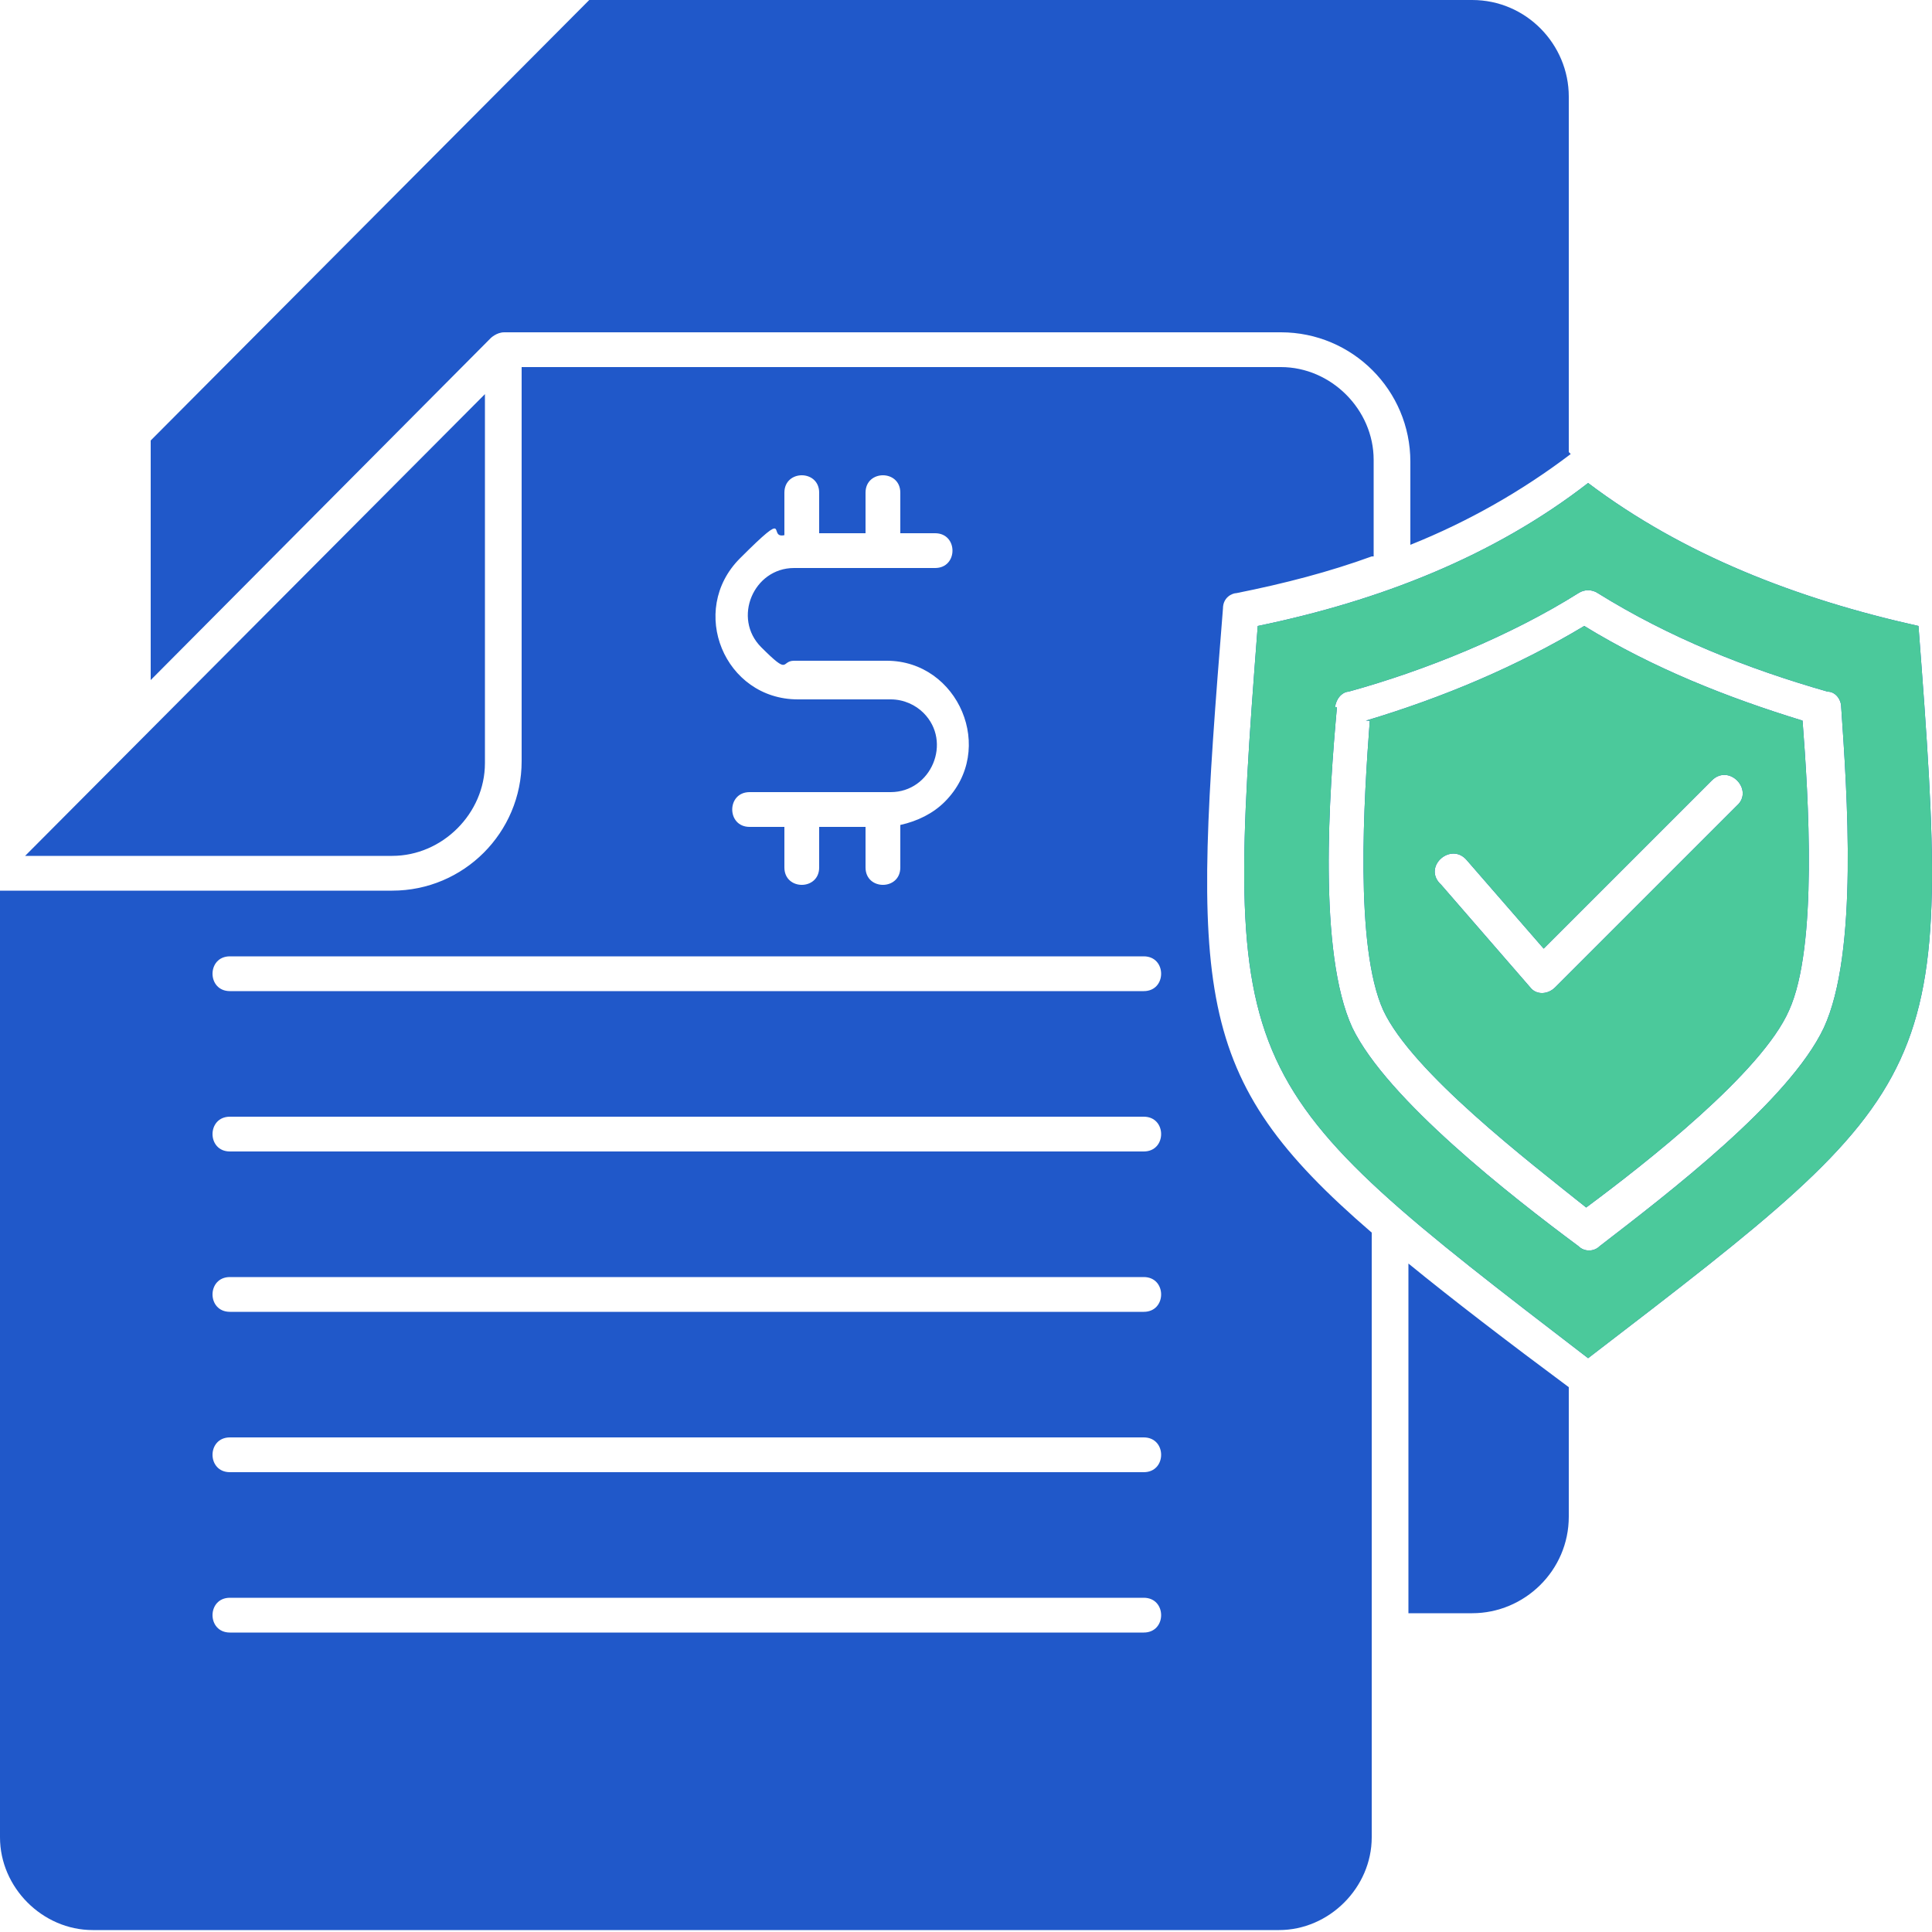
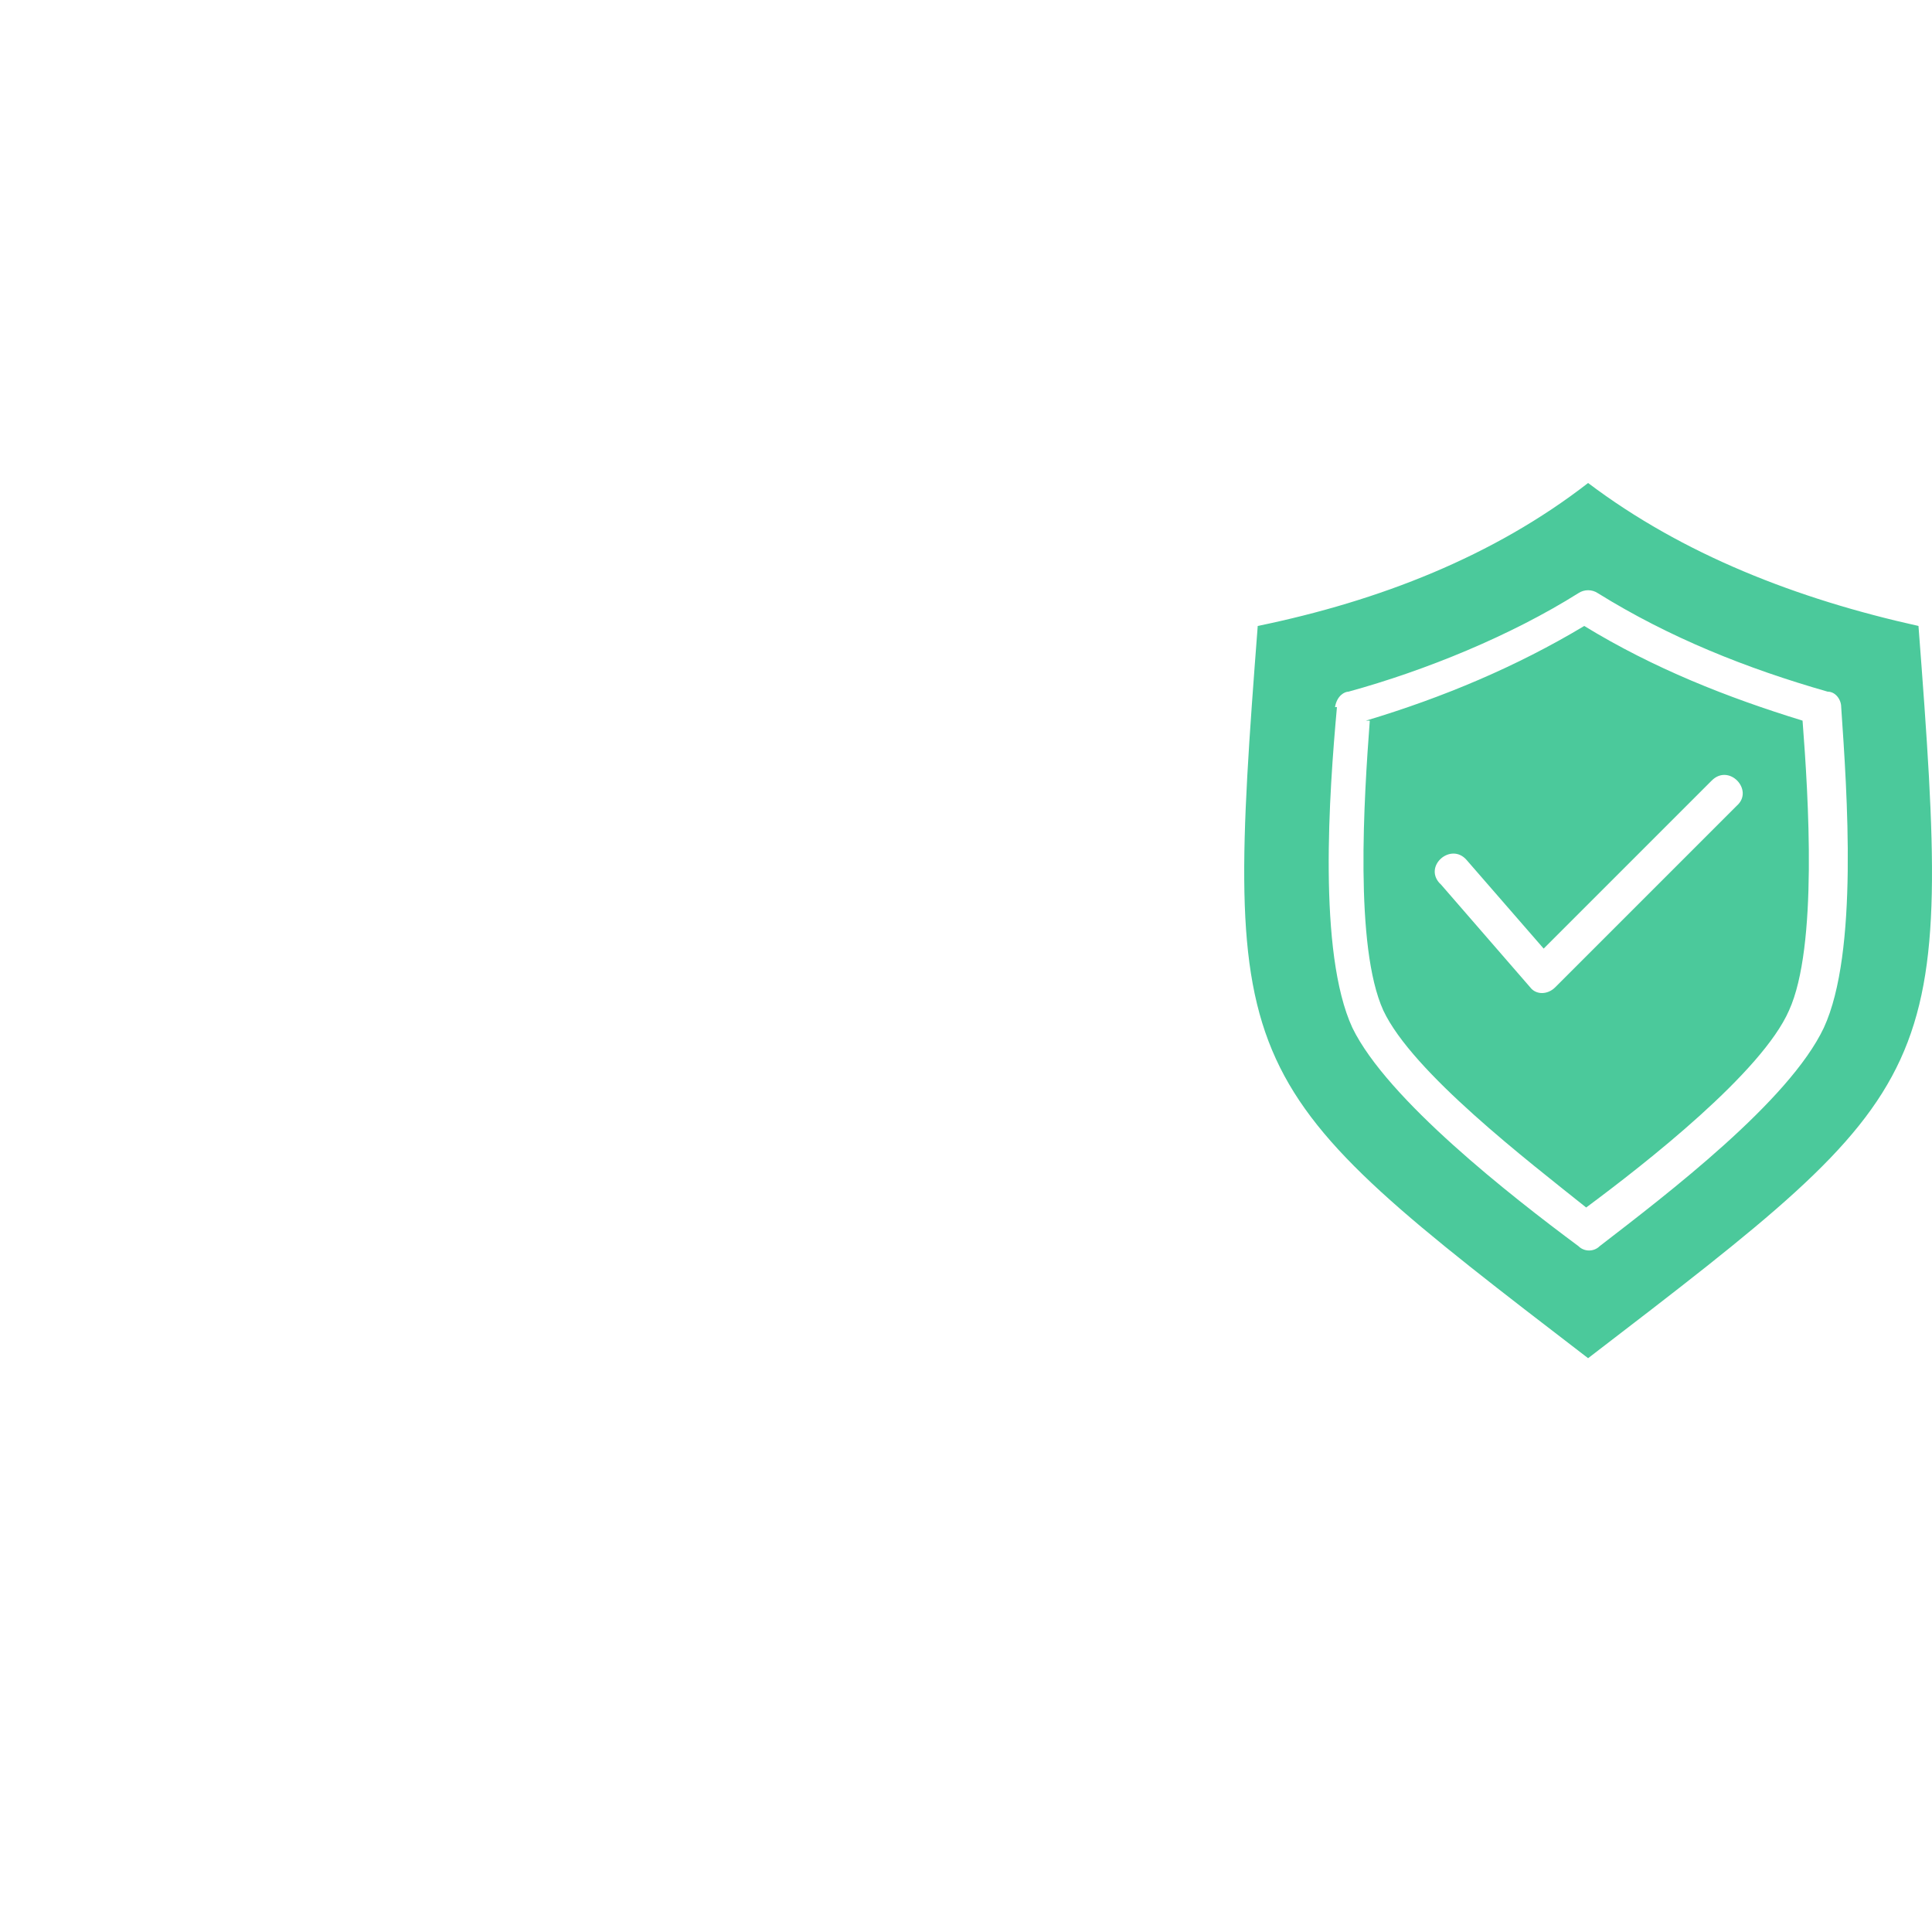
<svg xmlns="http://www.w3.org/2000/svg" id="Layer_1" data-name="Layer 1" version="1.1" viewBox="0 0 100 100">
  <defs>
    <style>
      .cls-1 {
        fill: #4bc99b;
      }

      .cls-1, .cls-2 {
        stroke-width: 0px;
      }

      .cls-2 {
        fill: #2058c9;
      }
    </style>
  </defs>
-   <path class="cls-2" d="M25.1,20.4L1.3,44.3h19c2.6,0,4.8-2.2,4.8-4.8v-19.1h0ZM71.1,28.8v-5c0-2.6-2.2-4.8-4.8-4.8H27v20.4c0,3.7-3,6.7-6.7,6.7H0v49c0,2.6,2.2,4.8,4.8,4.8h61.4c2.6,0,4.8-2.2,4.8-4.8v-31.3c-9.4-8.1-9.3-12.4-7.7-32.3,0-.6.5-.8.7-.8,2.5-.5,4.8-1.1,7-1.9h0ZM69.1,36.6c.1-.6.5-.8.7-.8,4-1.1,8.4-2.9,11.9-5.1.3-.2.7-.2,1,0,3.7,2.3,7.7,3.9,11.9,5.1.4,0,.7.4.7.8.3,4.4.9,12.7-.9,16.6-1.8,3.8-8.1,8.6-11.6,11.3-.3.3-.8.3-1.1,0-3.5-2.6-9.9-7.6-11.7-11.3-1.8-3.9-1.2-12.2-.8-16.6h0ZM70.9,37.3c-.3,4-.8,11.7.7,15,1.5,3.2,7.5,7.8,10.5,10.2,3.1-2.3,9.1-7,10.5-10.2,1.5-3.3,1-11.1.7-15-3.9-1.2-7.7-2.7-11.3-4.9-3.5,2.1-7.3,3.7-11.3,4.9h0ZM74.5,45.7c-.8-.9.6-2.1,1.4-1.2l4,4.6,8.7-8.7c.9-.9,2.2.5,1.3,1.3l-9.4,9.4c-.4.4-1,.4-1.3,0l-4.6-5.3ZM72.9,83.5h3.3c2.7,0,5-2.2,5-5v-6.7c-3.1-2.3-6.1-4.6-8.3-6.4v18.1h0ZM81.2,23.4V5c0-2.7-2.2-5-5-5H30.5L7.8,22.8v12.4l17.6-17.7s.3-.3.7-.3h40.2c3.7,0,6.7,3,6.7,6.7v4.3c3-1.2,5.8-2.8,8.3-4.7h0ZM44.8,27.6v-2.1c0-1.2,1.8-1.2,1.8,0v2.1h1.8c1.2,0,1.2,1.8,0,1.8h-7.3c-2.1,0-3.2,2.6-1.7,4.1s1,.7,1.7.7h4.8c3.7,0,5.7,4.6,3,7.3-.6.6-1.4,1-2.3,1.2v2.2c0,1.2-1.8,1.2-1.8,0v-2.1h-2.4v2.1c0,1.2-1.8,1.2-1.8,0v-2.1h-1.8c-1.2,0-1.2-1.8,0-1.8h7.3c2.1,0,3.2-2.6,1.7-4.1-.4-.4-1-.7-1.7-.7h-4.8c-3.8,0-5.7-4.6-3-7.3s1.4-1,2.3-1.2v-2.2c0-1.2,1.8-1.2,1.8,0v2.1h2.4ZM11.9,84.5c-1.2,0-1.2-1.8,0-1.8h47.3c1.2,0,1.2,1.8,0,1.8H11.9ZM11.9,76.2c-1.2,0-1.2-1.8,0-1.8h47.3c1.2,0,1.2,1.8,0,1.8H11.9ZM11.9,67.9c-1.2,0-1.2-1.8,0-1.8h47.3c1.2,0,1.2,1.8,0,1.8H11.9ZM11.9,59.6c-1.2,0-1.2-1.8,0-1.8h47.3c1.2,0,1.2,1.8,0,1.8H11.9ZM11.9,51.3c-1.2,0-1.2-1.8,0-1.8h47.3c1.2,0,1.2,1.8,0,1.8H11.9ZM82.2,70.3c18.5-14.2,18.9-14.4,17.1-37.9-6.3-1.4-12.2-3.7-17.1-7.4-4.9,3.8-10.8,6.1-17.1,7.4-1.8,23.4-1.4,23.7,17.1,37.9h0Z" />
  <path class="cls-1" d="M69.1,36.6c.1-.6.5-.8.7-.8,4-1.1,8.4-2.9,11.9-5.1.3-.2.7-.2,1,0,3.7,2.3,7.7,3.9,11.9,5.1.4,0,.7.4.7.8.3,4.4.9,12.7-.9,16.6-1.8,3.8-8.1,8.6-11.6,11.3-.3.3-.8.3-1.1,0-3.5-2.6-9.9-7.6-11.7-11.3-1.8-3.9-1.2-12.2-.8-16.6h0ZM70.9,37.3c-.3,4-.8,11.7.7,15,1.5,3.2,7.5,7.8,10.5,10.2,3.1-2.3,9.1-7,10.5-10.2,1.5-3.3,1-11.1.7-15-3.9-1.2-7.7-2.7-11.3-4.9-3.5,2.1-7.3,3.7-11.3,4.9h0ZM74.5,45.7c-.8-.9.6-2.1,1.4-1.2l4,4.6,8.7-8.7c.9-.9,2.2.5,1.3,1.3l-9.4,9.4c-.4.4-1,.4-1.3,0l-4.6-5.3ZM82.2,70.3c18.5-14.2,18.9-14.4,17.1-37.9-6.3-1.4-12.2-3.7-17.1-7.4-4.9,3.8-10.8,6.1-17.1,7.4-1.8,23.4-1.4,23.7,17.1,37.9h0Z" />
  <g id="Layer_1-2" data-name="Layer 1-2">
    <g id="business">
      <g id="Group_5" data-name="Group 5">
        <path id="Vector_31" data-name="Vector 31" class="cls-2" d="M149.7,77.3h-29.2c-1.5,0-2.7,1.2-2.7,2.7s1.2,2.7,2.7,2.7h29.2c1.5,0,2.7-1.2,2.7-2.7s-1.2-2.7-2.7-2.7Z" />
        <path id="Vector_32" data-name="Vector 32" class="cls-1" d="M122.7,30.5v7.2h7.2c-.5-3.8-3.4-6.8-7.2-7.2h0Z" />
        <path id="Vector_33" data-name="Vector 33" class="cls-1" d="M135.6,47.9h2.8v7.1h-2.8v-7.1Z" />
        <path id="Vector_34" data-name="Vector 34" class="cls-1" d="M121.7,46.9c4.2,0,7.7-3.2,8.2-7.3h-7.8l-5.5,5.5c1.4,1.1,3.2,1.8,5.1,1.8h0Z" />
        <path id="Vector_35" data-name="Vector 35" class="cls-1" d="M120.7,38.3v-7.8c-4.1.5-7.3,4-7.3,8.2s.7,3.7,1.8,5.1l5.5-5.5Z" />
        <path id="Vector_36" data-name="Vector 36" class="cls-1" d="M144.2,42h2.8v12.9h-2.8v-12.9Z" />
-         <path id="Vector_37" data-name="Vector 37" class="cls-1" d="M152.9,50.9h2.8v4.1h-2.8v-4.1Z" />
-         <path id="Vector_38" data-name="Vector 38" class="cls-2" d="M161.6,21.6h-53c-2.2,0-3.9,1.8-3.9,3.9v40.3c0,2.2,1.8,3.9,3.9,3.9h53c2.2,0,3.9-1.8,3.9-3.9V25.5c0-2.2-1.8-3.9-3.9-3.9h0ZM135,65.2c-.6,0-1-.5-1-1s.5-1,1-1,1,.5,1,1-.4,1-1,1ZM162.5,59.9c0,.6-.5,1-1,1h-53c-.6,0-1-.5-1-1V25.5c0-.6.5-1,1-1h53c.6,0,1,.5,1,1v34.4h0Z" />
        <path id="Vector_39" data-name="Vector 39" class="cls-1" d="M109.5,58.9h51.1V26.5h-51.1s0,32.4,0,32.4ZM149,55.9c0,.6-.5,1-1,1h-4.7c-.6,0-1-.5-1-1v-14.9c0-.6.5-1,1-1h4.7c.6,0,1,.5,1,1v14.9ZM157.6,55.9c0,.6-.5,1-1,1h-4.7c-.6,0-1-.5-1-1v-6c0-.6.5-1,1-1h4.7c.6,0,1,.5,1,1v6h0ZM133.9,40.3l8.9-8.9c.4-.4,1-.4,1.4,0l7.7,7.7,3.9-3.9h-.7c-.6,0-1-.5-1-1s.5-1,1-1h2.9c.6,0,1,.5,1,1v2.9c0,.6-.5,1-1,1s-1-.5-1-1v-.3l-4.4,4.4c-.4.4-1,.4-1.4,0l-7.7-7.7-8.2,8.2c-.2.2-.5.3-.7.3s-.5,0-.7-.3c-.3-.4-.3-1,0-1.4h0ZM133.6,46.9c0-.6.5-1,1-1h4.7c.6,0,1,.5,1,1v9c0,.6-.5,1-1,1h-4.7c-.6,0-1-.5-1-1v-9h0ZM121.7,28.5c5.6,0,10.2,4.6,10.2,10.2s-4.6,10.2-10.2,10.2-5.4-1.1-7.2-3h0c-1.9-1.9-3-4.4-3-7.2,0-5.6,4.6-10.2,10.2-10.2h0ZM112.5,50.8h15.7c.6,0,1,.5,1,1s-.5,1-1,1h-15.7c-.6,0-1-.5-1-1s.4-1,1-1h0ZM112.5,55h9.2c.6,0,1,.5,1,1s-.5,1-1,1h-9.2c-.6,0-1-.5-1-1s.5-1,1-1Z" />
-         <path id="Vector_40" data-name="Vector 40" class="cls-2" d="M126.7,71.7l-1.5,3.6h19.7l-1.5-3.6h-16.7Z" />
      </g>
    </g>
  </g>
</svg>